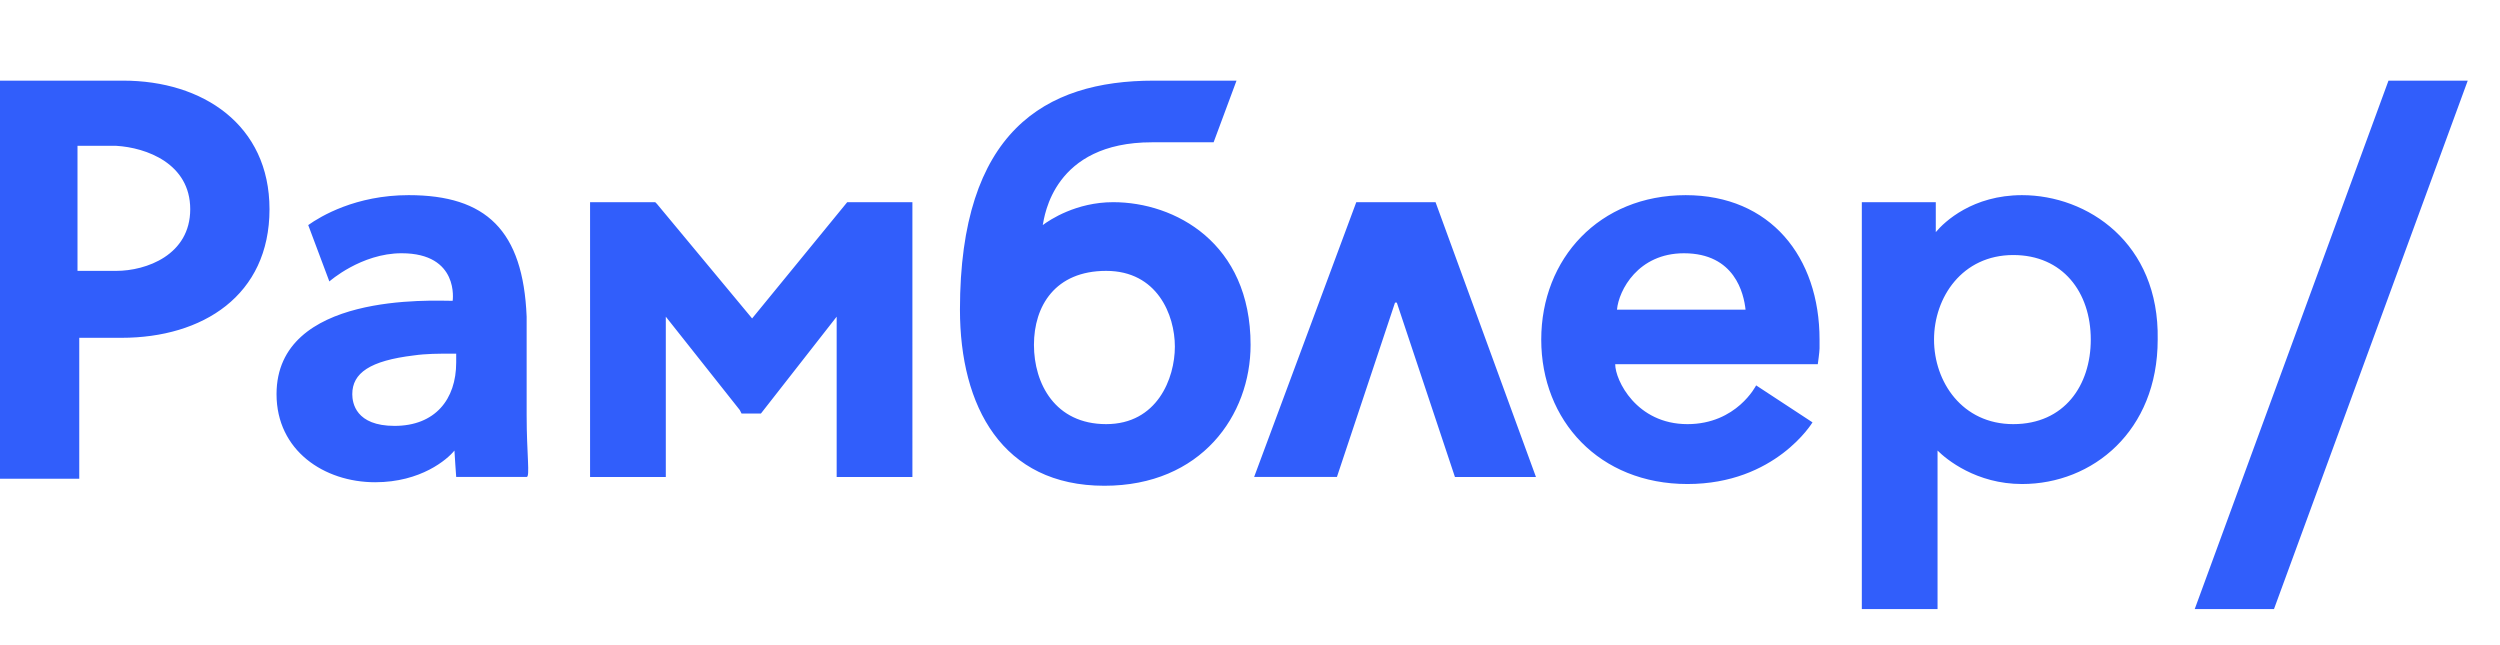
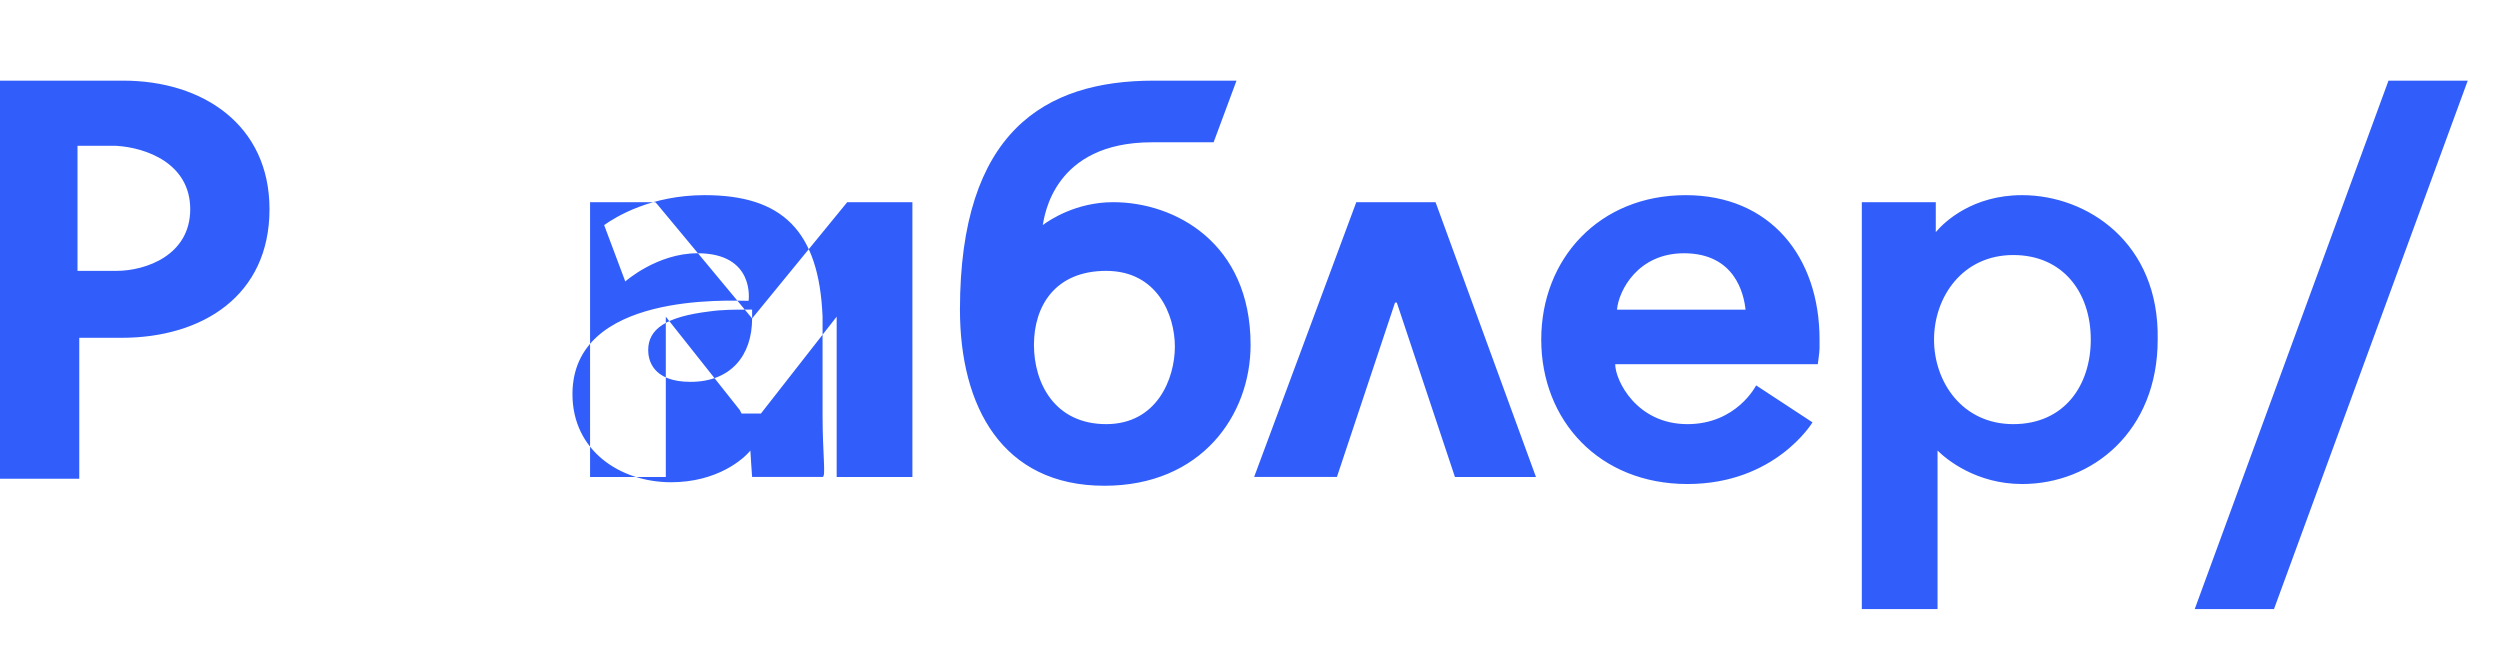
<svg xmlns="http://www.w3.org/2000/svg" viewBox="0 0 155 40">
-   <path fill="#315EFB" fill-rule="evenodd" d="M136.073 37.762h4.914L153 5h-4.914l-12.013 32.762zm-6.445-16.708c0 2.839-1.638 5.242-4.805 5.242-3.166 0-4.913-2.621-4.913-5.242s1.747-5.242 4.913-5.242c3.058 0 4.805 2.293 4.805 5.242m-4.259-8.955c-3.057 0-4.804 1.638-5.35 2.293v-1.857h-4.586v25.227h4.695v-9.828c.546.546 2.402 2.075 5.241 2.075 4.368 0 8.408-3.277 8.408-8.955.11-6.007-4.367-8.955-8.408-8.955m-25.116 7.098c.109-1.201 1.31-3.495 4.15-3.495 3.167 0 3.713 2.512 3.822 3.495h-7.972m4.259-7.098c-5.351 0-8.955 3.931-8.955 8.955 0 5.023 3.604 8.955 9.064 8.955s7.754-3.823 7.754-3.823l-3.495-2.293s-1.201 2.403-4.259 2.403c-3.167 0-4.478-2.73-4.478-3.714h12.56s.109-.764.109-.982v-.546c0-5.133-3.058-8.955-8.3-8.955M90.206 29.572h5.023l-6.225-17.037H84.09l-6.334 17.037h5.133l3.603-10.812h.11l3.604 10.812M72.842 21.49c0 1.966-1.093 4.806-4.26 4.806s-4.477-2.512-4.477-4.915c0-2.402 1.31-4.587 4.477-4.587 3.167 0 4.26 2.73 4.26 4.696m-3.823-8.955c-2.293 0-3.931 1.092-4.368 1.42.11-.546.655-5.133 6.77-5.133h3.823L76.664 5H71.53c-6.77 0-12.013 3.167-12.013 14.197 0 6.006 2.621 10.92 8.955 10.92 6.007 0 9.064-4.368 9.064-8.736 0-6.334-4.695-8.846-8.518-8.846m-22.387 7.208l-5.898-7.098-.109-.11h-4.04v17.037h4.696v-9.938l4.586 5.788.11.218h1.2l4.697-6.006v9.938h4.696V12.535h-4.041l-5.897 7.208m-18.347 2.73c0 2.294-1.31 3.932-3.822 3.932-2.403 0-2.621-1.42-2.621-1.966 0-1.31 1.092-2.075 3.822-2.403.764-.109 1.529-.109 2.293-.109h.328v.546m4.368 3.276V19.634c-.218-5.351-2.512-7.535-7.317-7.535-3.276 0-5.46 1.31-6.225 1.856l1.31 3.495s1.967-1.748 4.478-1.748c3.604 0 3.167 2.949 3.167 2.949-1.2 0-10.92-.546-10.92 5.788 0 3.495 2.948 5.46 6.115 5.46 2.84 0 4.478-1.42 4.915-1.965 0 .109.109 1.638.109 1.638h4.368c.219 0 0-1.42 0-3.823M11.794 12.972c0 2.84-2.73 3.822-4.586 3.822H4.805V9.041h2.403c1.856.109 4.586 1.092 4.586 3.931M7.644 5H0v24.68h4.914v-8.736h2.621c5.024 0 9.174-2.62 9.174-7.972C16.709 7.73 12.559 5 7.645 5" />
+   <path fill="#315EFB" fill-rule="evenodd" d="M136.073 37.762h4.914L153 5h-4.914l-12.013 32.762zm-6.445-16.708c0 2.839-1.638 5.242-4.805 5.242-3.166 0-4.913-2.621-4.913-5.242s1.747-5.242 4.913-5.242c3.058 0 4.805 2.293 4.805 5.242m-4.259-8.955c-3.057 0-4.804 1.638-5.35 2.293v-1.857h-4.586v25.227h4.695v-9.828c.546.546 2.402 2.075 5.241 2.075 4.368 0 8.408-3.277 8.408-8.955.11-6.007-4.367-8.955-8.408-8.955m-25.116 7.098c.109-1.201 1.31-3.495 4.15-3.495 3.167 0 3.713 2.512 3.822 3.495h-7.972m4.259-7.098c-5.351 0-8.955 3.931-8.955 8.955 0 5.023 3.604 8.955 9.064 8.955s7.754-3.823 7.754-3.823l-3.495-2.293s-1.201 2.403-4.259 2.403c-3.167 0-4.478-2.73-4.478-3.714h12.56s.109-.764.109-.982v-.546c0-5.133-3.058-8.955-8.3-8.955M90.206 29.572h5.023l-6.225-17.037H84.09l-6.334 17.037h5.133l3.603-10.812h.11l3.604 10.812M72.842 21.49c0 1.966-1.093 4.806-4.26 4.806s-4.477-2.512-4.477-4.915c0-2.402 1.31-4.587 4.477-4.587 3.167 0 4.26 2.73 4.26 4.696m-3.823-8.955c-2.293 0-3.931 1.092-4.368 1.42.11-.546.655-5.133 6.77-5.133h3.823L76.664 5H71.53c-6.77 0-12.013 3.167-12.013 14.197 0 6.006 2.621 10.92 8.955 10.92 6.007 0 9.064-4.368 9.064-8.736 0-6.334-4.695-8.846-8.518-8.846m-22.387 7.208l-5.898-7.098-.109-.11h-4.04v17.037h4.696v-9.938l4.586 5.788.11.218h1.2l4.697-6.006v9.938h4.696V12.535h-4.041l-5.897 7.208c0 2.294-1.31 3.932-3.822 3.932-2.403 0-2.621-1.42-2.621-1.966 0-1.31 1.092-2.075 3.822-2.403.764-.109 1.529-.109 2.293-.109h.328v.546m4.368 3.276V19.634c-.218-5.351-2.512-7.535-7.317-7.535-3.276 0-5.46 1.31-6.225 1.856l1.31 3.495s1.967-1.748 4.478-1.748c3.604 0 3.167 2.949 3.167 2.949-1.2 0-10.92-.546-10.92 5.788 0 3.495 2.948 5.46 6.115 5.46 2.84 0 4.478-1.42 4.915-1.965 0 .109.109 1.638.109 1.638h4.368c.219 0 0-1.42 0-3.823M11.794 12.972c0 2.84-2.73 3.822-4.586 3.822H4.805V9.041h2.403c1.856.109 4.586 1.092 4.586 3.931M7.644 5H0v24.68h4.914v-8.736h2.621c5.024 0 9.174-2.62 9.174-7.972C16.709 7.73 12.559 5 7.645 5" />
</svg>